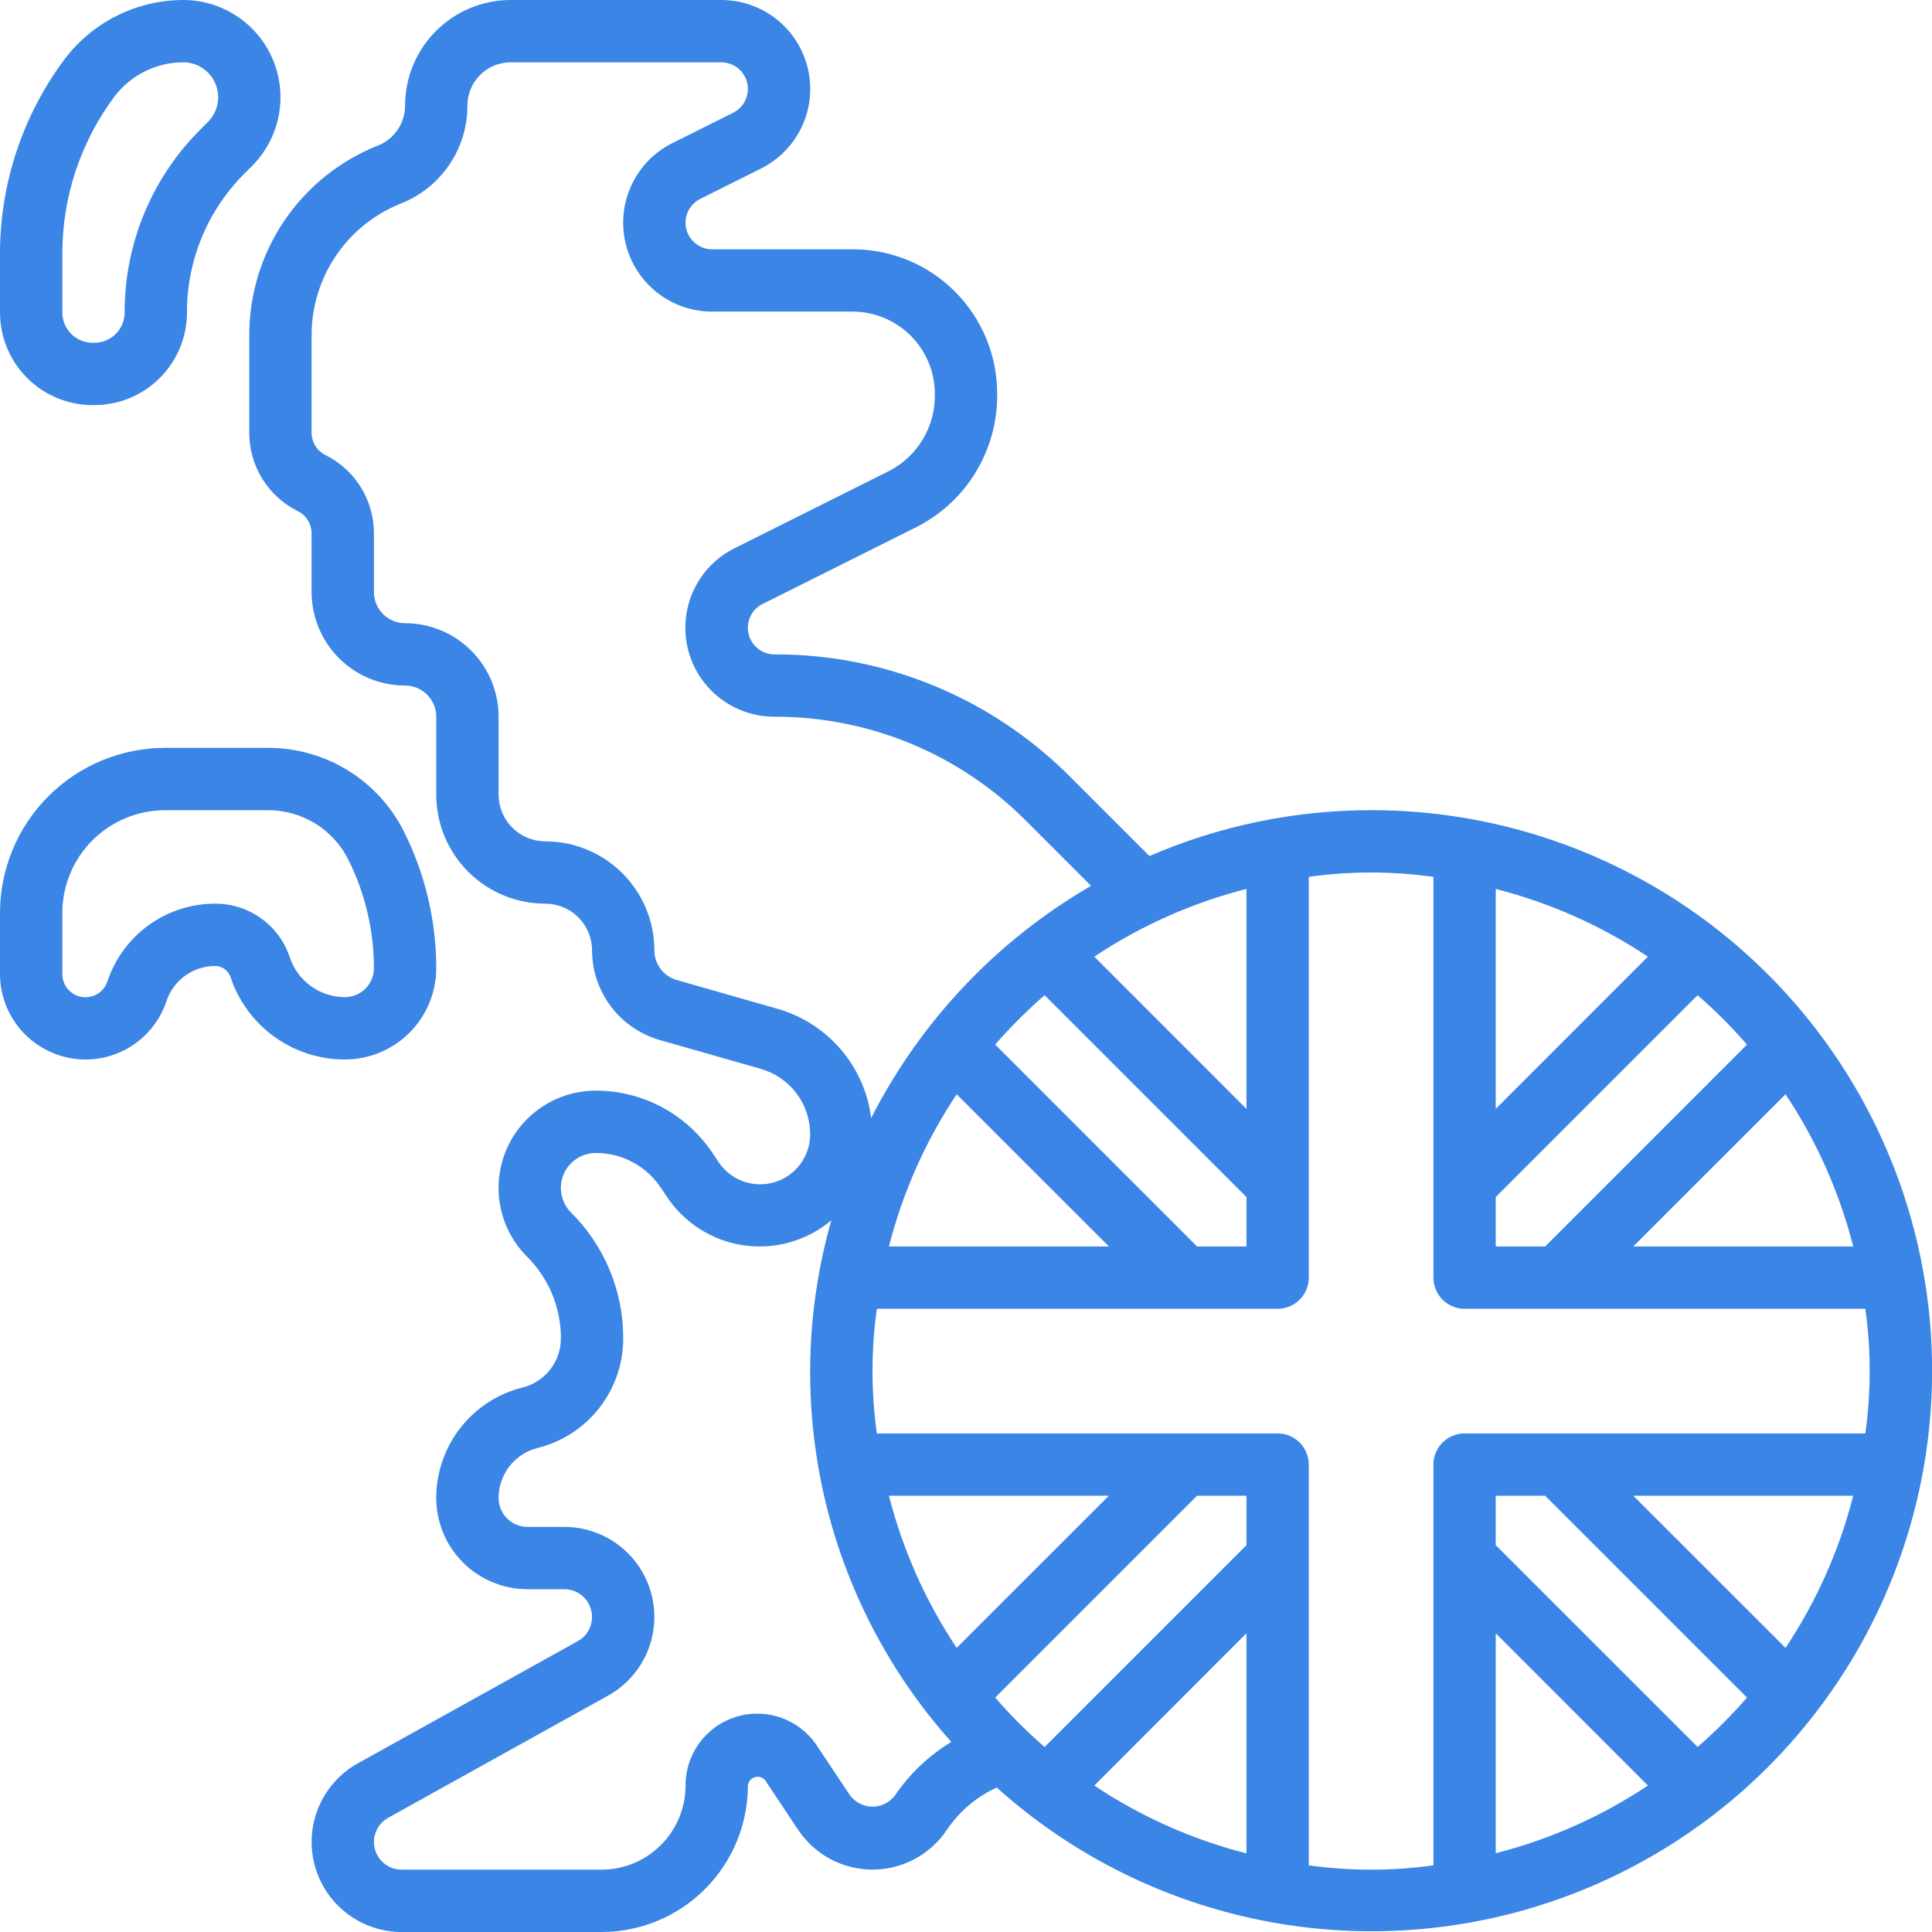
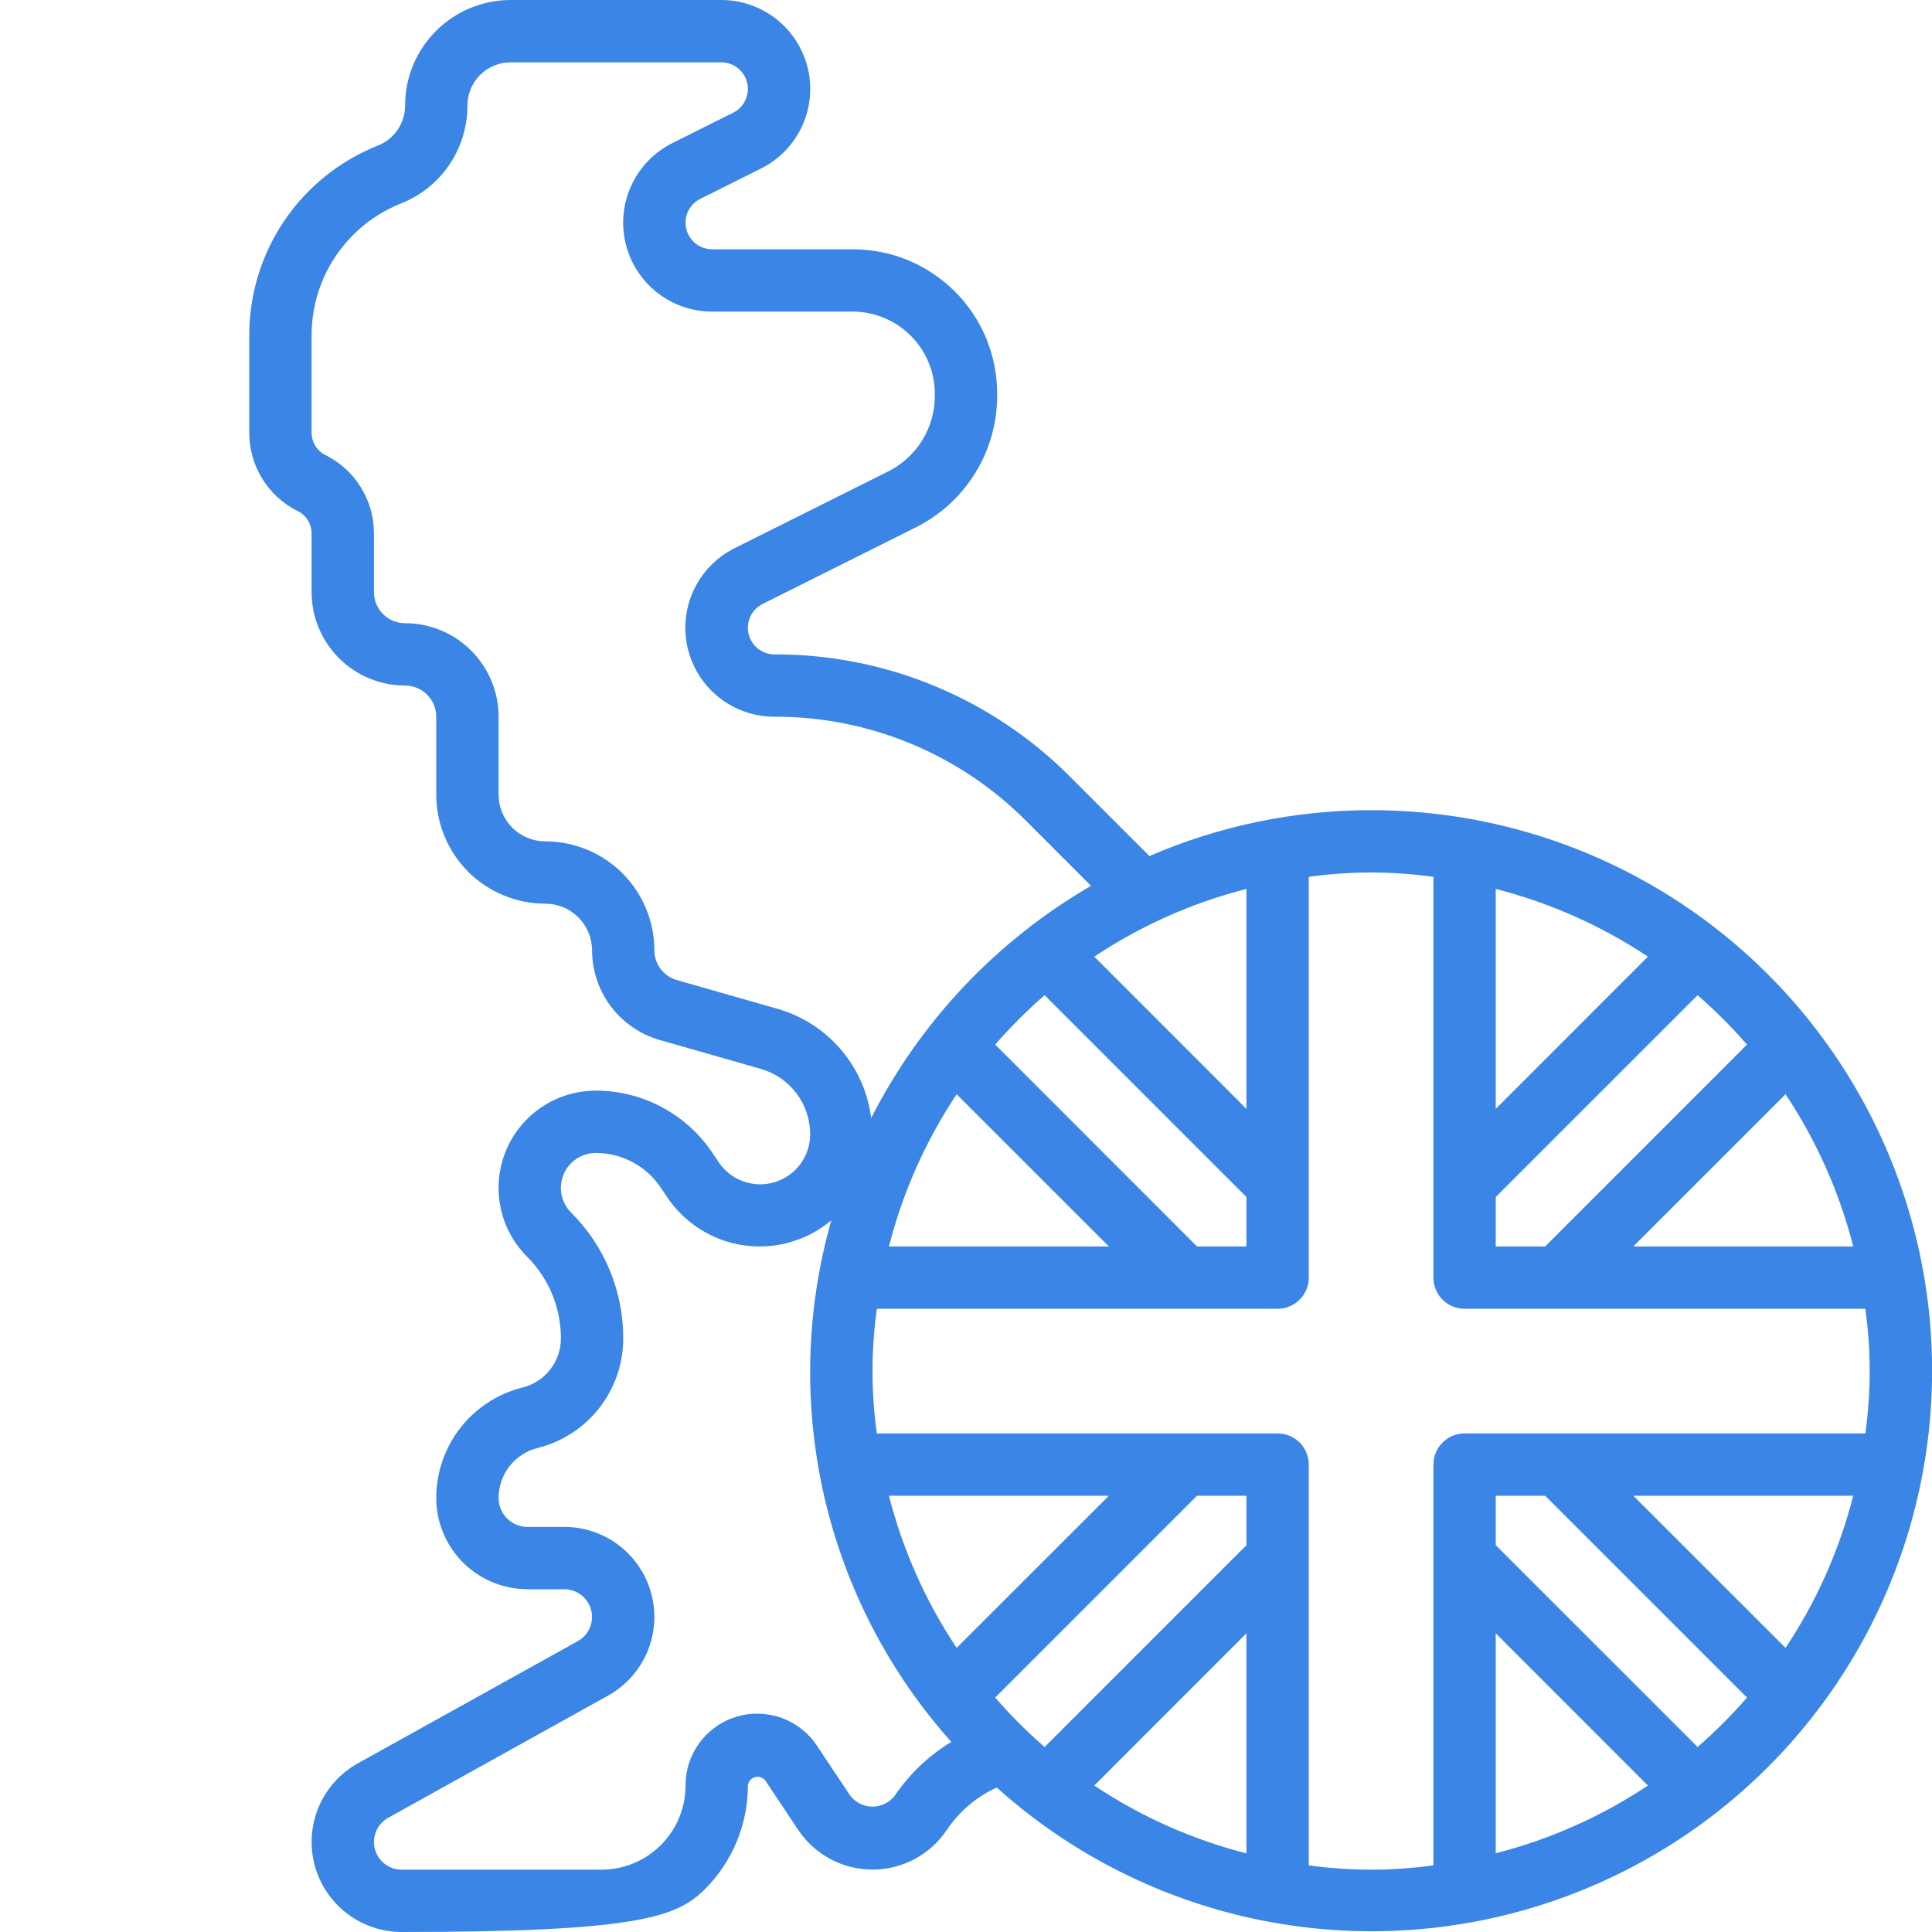
<svg xmlns="http://www.w3.org/2000/svg" width="80" height="80" viewBox="0 0 80 80" fill="none">
-   <path d="M3.541 43.871C4.283 43.871 5.007 43.637 5.609 43.203C6.211 42.768 6.661 42.155 6.895 41.45C7.036 41.027 7.307 40.659 7.668 40.399C8.03 40.139 8.465 39.999 8.911 40C9.051 40 9.188 40.044 9.302 40.126C9.415 40.208 9.5 40.324 9.545 40.457C9.875 41.451 10.511 42.317 11.361 42.93C12.211 43.542 13.233 43.872 14.281 43.871C15.284 43.87 16.246 43.471 16.955 42.762C17.665 42.053 18.064 41.091 18.064 40.088C18.063 38.132 17.608 36.203 16.735 34.452C16.214 33.403 15.41 32.52 14.413 31.905C13.417 31.289 12.268 30.965 11.097 30.968H6.839C5.025 30.968 3.286 31.688 2.003 32.971C0.721 34.253 0 35.993 0 37.806V40.328C-2.49127e-07 41.267 0.373 42.168 1.037 42.832C1.701 43.497 2.601 43.87 3.541 43.871ZM2.581 37.806C2.581 36.677 3.029 35.594 3.828 34.795C4.626 33.997 5.709 33.548 6.839 33.548H11.097C11.79 33.546 12.47 33.739 13.06 34.103C13.649 34.468 14.125 34.991 14.432 35.613C15.123 37.003 15.483 38.535 15.484 40.088C15.483 40.407 15.357 40.712 15.131 40.938C14.906 41.163 14.6 41.29 14.281 41.29C13.776 41.289 13.284 41.13 12.875 40.834C12.465 40.538 12.159 40.121 12 39.641C11.785 38.993 11.37 38.429 10.815 38.03C10.261 37.631 9.594 37.417 8.911 37.419C7.924 37.418 6.962 37.728 6.161 38.305C5.36 38.882 4.762 39.697 4.45 40.633C4.379 40.85 4.233 41.035 4.038 41.154C3.843 41.272 3.612 41.318 3.387 41.281C3.161 41.245 2.956 41.129 2.808 40.955C2.661 40.781 2.58 40.56 2.581 40.332V37.806ZM3.832 16.774H3.91C4.926 16.773 5.9 16.369 6.618 15.65C7.337 14.931 7.741 13.957 7.742 12.941C7.739 11.87 7.949 10.81 8.358 9.821C8.768 8.832 9.37 7.934 10.129 7.179L10.434 6.875C10.997 6.312 11.38 5.594 11.536 4.813C11.691 4.032 11.611 3.222 11.307 2.486C11.002 1.75 10.486 1.121 9.823 0.679C9.161 0.236 8.382 -6.11092e-05 7.586 1.18616e-08C6.633 0.002 5.694 0.224 4.842 0.65C3.99 1.075 3.248 1.692 2.674 2.452C0.943 4.771 0.006 7.585 0 10.479V12.941C0.001 13.957 0.405 14.931 1.123 15.65C1.842 16.369 2.816 16.773 3.832 16.774ZM2.581 10.479C2.585 8.143 3.341 5.871 4.738 4C5.071 3.56 5.501 3.202 5.995 2.956C6.489 2.71 7.034 2.581 7.586 2.581C7.872 2.58 8.152 2.665 8.39 2.824C8.628 2.983 8.813 3.209 8.923 3.473C9.033 3.738 9.061 4.029 9.005 4.31C8.949 4.59 8.812 4.848 8.609 5.05L8.305 5.355C7.305 6.349 6.513 7.531 5.973 8.833C5.434 10.135 5.158 11.531 5.161 12.941C5.161 13.273 5.029 13.591 4.794 13.826C4.56 14.061 4.242 14.193 3.91 14.194H3.832C3.5 14.193 3.182 14.061 2.948 13.826C2.713 13.591 2.581 13.273 2.581 12.941V10.479Z" fill="#3A85E5" />
-   <path d="M56.774 33.548C53.616 33.547 50.492 34.193 47.595 35.448L44.317 32.17C42.713 30.557 40.804 29.277 38.702 28.406C36.599 27.535 34.345 27.09 32.069 27.097C31.821 27.097 31.58 27.013 31.385 26.859C31.191 26.705 31.053 26.49 30.996 26.248C30.939 26.006 30.966 25.753 31.071 25.528C31.176 25.303 31.354 25.12 31.576 25.009L37.935 21.831C38.96 21.315 39.818 20.521 40.411 19.54C41.005 18.558 41.309 17.429 41.29 16.283C41.287 14.702 40.657 13.187 39.539 12.07C38.421 10.953 36.906 10.324 35.325 10.323H29.489C29.24 10.323 28.999 10.239 28.805 10.085C28.61 9.931 28.473 9.716 28.416 9.474C28.359 9.232 28.385 8.978 28.49 8.753C28.596 8.529 28.774 8.346 28.996 8.235L31.513 6.977C32.256 6.606 32.851 5.995 33.203 5.244C33.554 4.492 33.642 3.644 33.451 2.836C33.26 2.029 32.803 1.309 32.152 0.794C31.501 0.28 30.695 -0 29.866 3.60721e-07H21.142C19.984 0.001 18.873 0.462 18.055 1.281C17.236 2.1 16.775 3.21 16.774 4.368C16.775 4.725 16.668 5.075 16.468 5.371C16.267 5.667 15.982 5.895 15.65 6.027C14.074 6.652 12.723 7.737 11.773 9.14C10.822 10.544 10.317 12.202 10.322 13.897V17.912C10.32 18.587 10.506 19.249 10.86 19.823C11.214 20.397 11.722 20.861 12.326 21.161C12.5 21.247 12.647 21.38 12.749 21.545C12.851 21.71 12.904 21.9 12.903 22.094V24.516C12.903 25.543 13.311 26.527 14.037 27.253C14.763 27.979 15.747 28.387 16.774 28.387C17.116 28.387 17.444 28.523 17.686 28.765C17.928 29.007 18.064 29.335 18.064 29.677V32.903C18.064 34.101 18.54 35.25 19.387 36.097C20.234 36.944 21.383 37.419 22.58 37.419C23.094 37.419 23.586 37.623 23.949 37.986C24.312 38.349 24.516 38.842 24.516 39.355C24.518 40.192 24.792 41.007 25.297 41.675C25.801 42.344 26.509 42.831 27.313 43.063L31.513 44.263C32.1 44.432 32.615 44.788 32.982 45.276C33.349 45.763 33.548 46.357 33.548 46.968C33.548 47.413 33.405 47.846 33.14 48.203C32.875 48.56 32.502 48.823 32.076 48.952C31.65 49.08 31.194 49.068 30.776 48.918C30.357 48.767 29.998 48.486 29.752 48.115L29.515 47.76C28.985 46.961 28.265 46.305 27.42 45.851C26.575 45.398 25.631 45.161 24.672 45.161C23.875 45.161 23.097 45.397 22.434 45.84C21.772 46.282 21.256 46.911 20.951 47.647C20.646 48.383 20.567 49.193 20.722 49.974C20.877 50.755 21.261 51.473 21.824 52.036C22.27 52.479 22.623 53.007 22.864 53.587C23.104 54.168 23.227 54.791 23.226 55.419C23.226 55.887 23.07 56.342 22.782 56.711C22.494 57.08 22.09 57.341 21.636 57.454C20.615 57.709 19.709 58.298 19.062 59.127C18.415 59.956 18.064 60.978 18.064 62.03C18.065 63.031 18.463 63.991 19.172 64.699C19.88 65.407 20.84 65.805 21.841 65.806H23.369C23.623 65.807 23.869 65.891 24.07 66.047C24.271 66.203 24.414 66.42 24.478 66.666C24.542 66.912 24.522 67.172 24.422 67.406C24.322 67.639 24.147 67.833 23.925 67.956L14.82 73.014C14.099 73.415 13.531 74.045 13.205 74.804C12.88 75.563 12.816 76.408 13.023 77.207C13.23 78.007 13.697 78.715 14.35 79.22C15.003 79.725 15.805 80 16.631 80H24.903C26.511 80 28.054 79.361 29.191 78.224C30.328 77.086 30.968 75.544 30.968 73.936C30.976 73.856 31.008 73.781 31.059 73.72C31.11 73.658 31.177 73.613 31.254 73.59C31.33 73.567 31.412 73.567 31.488 73.59C31.564 73.613 31.633 73.657 31.684 73.719L33.049 75.768C33.387 76.275 33.845 76.69 34.382 76.978C34.919 77.266 35.519 77.416 36.129 77.416C36.738 77.416 37.338 77.266 37.875 76.978C38.413 76.69 38.871 76.275 39.209 75.768C39.722 75.005 40.437 74.399 41.273 74.017C44.073 76.535 47.444 78.334 51.095 79.258C54.745 80.183 58.566 80.206 62.227 79.324C65.888 78.442 69.28 76.683 72.109 74.198C74.939 71.713 77.121 68.577 78.468 65.061C79.815 61.544 80.286 57.753 79.841 54.013C79.395 50.274 78.047 46.699 75.911 43.597C73.776 40.495 70.918 37.96 67.584 36.209C64.25 34.458 60.54 33.545 56.774 33.548ZM72.339 43.254L63.982 51.613H61.935V49.566L70.294 41.209C71.022 41.842 71.706 42.526 72.339 43.254ZM73.935 45.311C75.219 47.239 76.166 49.369 76.739 51.613H67.631L73.935 45.311ZM61.935 36.809C64.179 37.382 66.31 38.33 68.237 39.613L61.935 45.917V36.809ZM36.809 61.935H45.917L39.613 68.236C38.329 66.309 37.381 64.179 36.809 61.935ZM39.613 45.311L45.917 51.613H36.809C37.381 49.369 38.329 47.239 39.613 45.311ZM49.566 51.613L41.209 43.254C41.843 42.525 42.526 41.842 43.255 41.208L51.613 49.566V51.613H49.566ZM51.613 45.917L45.312 39.613C47.239 38.329 49.369 37.381 51.613 36.809V45.917ZM32.222 41.781L28.022 40.581C27.756 40.504 27.522 40.343 27.355 40.122C27.188 39.901 27.097 39.632 27.096 39.355C27.096 38.157 26.621 37.008 25.774 36.161C24.927 35.315 23.778 34.839 22.58 34.839C22.067 34.839 21.575 34.635 21.212 34.272C20.849 33.909 20.645 33.416 20.645 32.903V29.677C20.645 28.651 20.237 27.666 19.511 26.94C18.785 26.214 17.801 25.806 16.774 25.806C16.432 25.806 16.104 25.671 15.861 25.428C15.62 25.186 15.484 24.858 15.484 24.516V22.088C15.485 21.414 15.298 20.754 14.944 20.181C14.59 19.608 14.083 19.145 13.48 18.845C13.306 18.76 13.159 18.627 13.057 18.462C12.955 18.297 12.902 18.106 12.903 17.912V13.897C12.899 12.718 13.251 11.565 13.912 10.588C14.573 9.612 15.513 8.858 16.609 8.423C17.421 8.101 18.117 7.542 18.607 6.819C19.097 6.096 19.357 5.241 19.355 4.368C19.355 3.894 19.544 3.44 19.879 3.105C20.214 2.77 20.668 2.581 21.142 2.581H29.866C30.114 2.581 30.355 2.664 30.55 2.818C30.744 2.972 30.881 3.188 30.939 3.429C30.996 3.671 30.969 3.925 30.864 4.15C30.759 4.375 30.581 4.557 30.358 4.668L27.841 5.926C27.099 6.297 26.503 6.908 26.152 7.66C25.8 8.411 25.712 9.26 25.903 10.067C26.094 10.875 26.552 11.594 27.203 12.109C27.853 12.624 28.659 12.904 29.489 12.903H35.325C35.776 12.906 36.222 12.999 36.638 13.176C37.053 13.353 37.429 13.611 37.744 13.934C38.058 14.257 38.306 14.64 38.472 15.06C38.638 15.48 38.718 15.928 38.709 16.379C38.713 17.032 38.533 17.672 38.191 18.228C37.849 18.783 37.358 19.232 36.774 19.523L30.415 22.701C29.672 23.072 29.077 23.683 28.725 24.435C28.374 25.188 28.287 26.037 28.478 26.844C28.67 27.652 29.129 28.372 29.78 28.886C30.433 29.4 31.239 29.679 32.069 29.677C34.006 29.672 35.924 30.051 37.714 30.792C39.503 31.533 41.127 32.622 42.493 33.995L45.178 36.681C41.279 38.941 38.117 42.281 36.073 46.297C35.942 45.25 35.507 44.265 34.823 43.463C34.138 42.66 33.234 42.076 32.222 41.781ZM37.062 74.339C36.954 74.485 36.813 74.603 36.651 74.685C36.489 74.767 36.31 74.809 36.129 74.809C35.947 74.809 35.769 74.767 35.606 74.685C35.444 74.603 35.304 74.485 35.196 74.339L33.831 72.29C33.479 71.757 32.964 71.352 32.363 71.135C31.762 70.918 31.108 70.901 30.496 71.085C29.884 71.27 29.349 71.647 28.969 72.161C28.589 72.674 28.385 73.297 28.387 73.936C28.387 74.859 28.02 75.746 27.366 76.399C26.713 77.052 25.827 77.419 24.903 77.419H16.631C16.377 77.419 16.13 77.335 15.929 77.179C15.729 77.023 15.585 76.805 15.521 76.56C15.458 76.314 15.478 76.054 15.578 75.82C15.678 75.587 15.853 75.393 16.075 75.27L25.179 70.212C25.901 69.81 26.469 69.181 26.794 68.422C27.119 67.663 27.183 66.818 26.976 66.018C26.769 65.219 26.302 64.511 25.65 64.006C24.997 63.5 24.194 63.226 23.369 63.226H21.841C21.524 63.225 21.22 63.099 20.996 62.875C20.771 62.651 20.645 62.347 20.645 62.03C20.645 61.553 20.803 61.091 21.096 60.715C21.389 60.34 21.8 60.073 22.262 59.957C23.275 59.706 24.174 59.122 24.817 58.3C25.459 57.477 25.808 56.463 25.806 55.419C25.809 54.452 25.619 53.493 25.249 52.599C24.879 51.706 24.335 50.894 23.649 50.212C23.446 50.009 23.308 49.752 23.253 49.471C23.197 49.19 23.225 48.899 23.335 48.635C23.444 48.37 23.63 48.144 23.868 47.985C24.106 47.827 24.386 47.742 24.672 47.742C25.206 47.741 25.731 47.873 26.201 48.125C26.672 48.377 27.072 48.741 27.367 49.186L27.606 49.542C27.965 50.085 28.434 50.546 28.984 50.895C29.533 51.244 30.15 51.472 30.794 51.566C31.439 51.659 32.095 51.615 32.721 51.436C33.347 51.257 33.928 50.948 34.425 50.529C33.364 54.256 33.263 58.191 34.131 61.968C34.999 65.744 36.809 69.24 39.392 72.129C38.466 72.69 37.671 73.444 37.062 74.339ZM41.208 70.293L49.566 61.935H51.613V63.982L43.255 72.341C42.526 71.707 41.842 71.022 41.208 70.293ZM51.613 76.745C49.369 76.171 47.239 75.221 45.312 73.936L51.613 67.631V76.745ZM54.193 77.245V60.645C54.193 60.303 54.057 59.975 53.815 59.733C53.573 59.491 53.245 59.355 52.903 59.355H36.308C36.069 57.643 36.069 55.906 36.308 54.194H52.903C53.245 54.194 53.573 54.058 53.815 53.816C54.057 53.574 54.193 53.245 54.193 52.903V36.308C55.905 36.069 57.642 36.069 59.355 36.308V52.903C59.355 53.245 59.49 53.574 59.733 53.816C59.974 54.058 60.303 54.194 60.645 54.194H77.24C77.479 55.906 77.479 57.643 77.24 59.355H60.645C60.303 59.355 59.974 59.491 59.733 59.733C59.49 59.975 59.355 60.303 59.355 60.645V77.24C57.642 77.479 55.905 77.479 54.193 77.24V77.245ZM76.739 61.935C76.167 64.179 75.219 66.309 73.935 68.236L67.631 61.935H76.739ZM61.935 67.631L68.237 73.936C66.31 75.219 64.179 76.167 61.935 76.739V67.631ZM70.294 72.339L61.935 63.982V61.935H63.982L72.34 70.293C71.707 71.022 71.023 71.705 70.294 72.339Z" fill="#3A85E5" />
+   <path d="M56.774 33.548C53.616 33.547 50.492 34.193 47.595 35.448L44.317 32.17C42.713 30.557 40.804 29.277 38.702 28.406C36.599 27.535 34.345 27.09 32.069 27.097C31.821 27.097 31.58 27.013 31.385 26.859C31.191 26.705 31.053 26.49 30.996 26.248C30.939 26.006 30.966 25.753 31.071 25.528C31.176 25.303 31.354 25.12 31.576 25.009L37.935 21.831C38.96 21.315 39.818 20.521 40.411 19.54C41.005 18.558 41.309 17.429 41.29 16.283C41.287 14.702 40.657 13.187 39.539 12.07C38.421 10.953 36.906 10.324 35.325 10.323H29.489C29.24 10.323 28.999 10.239 28.805 10.085C28.61 9.931 28.473 9.716 28.416 9.474C28.359 9.232 28.385 8.978 28.49 8.753C28.596 8.529 28.774 8.346 28.996 8.235L31.513 6.977C32.256 6.606 32.851 5.995 33.203 5.244C33.554 4.492 33.642 3.644 33.451 2.836C33.26 2.029 32.803 1.309 32.152 0.794C31.501 0.28 30.695 -0 29.866 3.60721e-07H21.142C19.984 0.001 18.873 0.462 18.055 1.281C17.236 2.1 16.775 3.21 16.774 4.368C16.775 4.725 16.668 5.075 16.468 5.371C16.267 5.667 15.982 5.895 15.65 6.027C14.074 6.652 12.723 7.737 11.773 9.14C10.822 10.544 10.317 12.202 10.322 13.897V17.912C10.32 18.587 10.506 19.249 10.86 19.823C11.214 20.397 11.722 20.861 12.326 21.161C12.5 21.247 12.647 21.38 12.749 21.545C12.851 21.71 12.904 21.9 12.903 22.094V24.516C12.903 25.543 13.311 26.527 14.037 27.253C14.763 27.979 15.747 28.387 16.774 28.387C17.116 28.387 17.444 28.523 17.686 28.765C17.928 29.007 18.064 29.335 18.064 29.677V32.903C18.064 34.101 18.54 35.25 19.387 36.097C20.234 36.944 21.383 37.419 22.58 37.419C23.094 37.419 23.586 37.623 23.949 37.986C24.312 38.349 24.516 38.842 24.516 39.355C24.518 40.192 24.792 41.007 25.297 41.675C25.801 42.344 26.509 42.831 27.313 43.063L31.513 44.263C32.1 44.432 32.615 44.788 32.982 45.276C33.349 45.763 33.548 46.357 33.548 46.968C33.548 47.413 33.405 47.846 33.14 48.203C32.875 48.56 32.502 48.823 32.076 48.952C31.65 49.08 31.194 49.068 30.776 48.918C30.357 48.767 29.998 48.486 29.752 48.115L29.515 47.76C28.985 46.961 28.265 46.305 27.42 45.851C26.575 45.398 25.631 45.161 24.672 45.161C23.875 45.161 23.097 45.397 22.434 45.84C21.772 46.282 21.256 46.911 20.951 47.647C20.646 48.383 20.567 49.193 20.722 49.974C20.877 50.755 21.261 51.473 21.824 52.036C22.27 52.479 22.623 53.007 22.864 53.587C23.104 54.168 23.227 54.791 23.226 55.419C23.226 55.887 23.07 56.342 22.782 56.711C22.494 57.08 22.09 57.341 21.636 57.454C20.615 57.709 19.709 58.298 19.062 59.127C18.415 59.956 18.064 60.978 18.064 62.03C18.065 63.031 18.463 63.991 19.172 64.699C19.88 65.407 20.84 65.805 21.841 65.806H23.369C23.623 65.807 23.869 65.891 24.07 66.047C24.271 66.203 24.414 66.42 24.478 66.666C24.542 66.912 24.522 67.172 24.422 67.406C24.322 67.639 24.147 67.833 23.925 67.956L14.82 73.014C14.099 73.415 13.531 74.045 13.205 74.804C12.88 75.563 12.816 76.408 13.023 77.207C13.23 78.007 13.697 78.715 14.35 79.22C15.003 79.725 15.805 80 16.631 80C26.511 80 28.054 79.361 29.191 78.224C30.328 77.086 30.968 75.544 30.968 73.936C30.976 73.856 31.008 73.781 31.059 73.72C31.11 73.658 31.177 73.613 31.254 73.59C31.33 73.567 31.412 73.567 31.488 73.59C31.564 73.613 31.633 73.657 31.684 73.719L33.049 75.768C33.387 76.275 33.845 76.69 34.382 76.978C34.919 77.266 35.519 77.416 36.129 77.416C36.738 77.416 37.338 77.266 37.875 76.978C38.413 76.69 38.871 76.275 39.209 75.768C39.722 75.005 40.437 74.399 41.273 74.017C44.073 76.535 47.444 78.334 51.095 79.258C54.745 80.183 58.566 80.206 62.227 79.324C65.888 78.442 69.28 76.683 72.109 74.198C74.939 71.713 77.121 68.577 78.468 65.061C79.815 61.544 80.286 57.753 79.841 54.013C79.395 50.274 78.047 46.699 75.911 43.597C73.776 40.495 70.918 37.96 67.584 36.209C64.25 34.458 60.54 33.545 56.774 33.548ZM72.339 43.254L63.982 51.613H61.935V49.566L70.294 41.209C71.022 41.842 71.706 42.526 72.339 43.254ZM73.935 45.311C75.219 47.239 76.166 49.369 76.739 51.613H67.631L73.935 45.311ZM61.935 36.809C64.179 37.382 66.31 38.33 68.237 39.613L61.935 45.917V36.809ZM36.809 61.935H45.917L39.613 68.236C38.329 66.309 37.381 64.179 36.809 61.935ZM39.613 45.311L45.917 51.613H36.809C37.381 49.369 38.329 47.239 39.613 45.311ZM49.566 51.613L41.209 43.254C41.843 42.525 42.526 41.842 43.255 41.208L51.613 49.566V51.613H49.566ZM51.613 45.917L45.312 39.613C47.239 38.329 49.369 37.381 51.613 36.809V45.917ZM32.222 41.781L28.022 40.581C27.756 40.504 27.522 40.343 27.355 40.122C27.188 39.901 27.097 39.632 27.096 39.355C27.096 38.157 26.621 37.008 25.774 36.161C24.927 35.315 23.778 34.839 22.58 34.839C22.067 34.839 21.575 34.635 21.212 34.272C20.849 33.909 20.645 33.416 20.645 32.903V29.677C20.645 28.651 20.237 27.666 19.511 26.94C18.785 26.214 17.801 25.806 16.774 25.806C16.432 25.806 16.104 25.671 15.861 25.428C15.62 25.186 15.484 24.858 15.484 24.516V22.088C15.485 21.414 15.298 20.754 14.944 20.181C14.59 19.608 14.083 19.145 13.48 18.845C13.306 18.76 13.159 18.627 13.057 18.462C12.955 18.297 12.902 18.106 12.903 17.912V13.897C12.899 12.718 13.251 11.565 13.912 10.588C14.573 9.612 15.513 8.858 16.609 8.423C17.421 8.101 18.117 7.542 18.607 6.819C19.097 6.096 19.357 5.241 19.355 4.368C19.355 3.894 19.544 3.44 19.879 3.105C20.214 2.77 20.668 2.581 21.142 2.581H29.866C30.114 2.581 30.355 2.664 30.55 2.818C30.744 2.972 30.881 3.188 30.939 3.429C30.996 3.671 30.969 3.925 30.864 4.15C30.759 4.375 30.581 4.557 30.358 4.668L27.841 5.926C27.099 6.297 26.503 6.908 26.152 7.66C25.8 8.411 25.712 9.26 25.903 10.067C26.094 10.875 26.552 11.594 27.203 12.109C27.853 12.624 28.659 12.904 29.489 12.903H35.325C35.776 12.906 36.222 12.999 36.638 13.176C37.053 13.353 37.429 13.611 37.744 13.934C38.058 14.257 38.306 14.64 38.472 15.06C38.638 15.48 38.718 15.928 38.709 16.379C38.713 17.032 38.533 17.672 38.191 18.228C37.849 18.783 37.358 19.232 36.774 19.523L30.415 22.701C29.672 23.072 29.077 23.683 28.725 24.435C28.374 25.188 28.287 26.037 28.478 26.844C28.67 27.652 29.129 28.372 29.78 28.886C30.433 29.4 31.239 29.679 32.069 29.677C34.006 29.672 35.924 30.051 37.714 30.792C39.503 31.533 41.127 32.622 42.493 33.995L45.178 36.681C41.279 38.941 38.117 42.281 36.073 46.297C35.942 45.25 35.507 44.265 34.823 43.463C34.138 42.66 33.234 42.076 32.222 41.781ZM37.062 74.339C36.954 74.485 36.813 74.603 36.651 74.685C36.489 74.767 36.31 74.809 36.129 74.809C35.947 74.809 35.769 74.767 35.606 74.685C35.444 74.603 35.304 74.485 35.196 74.339L33.831 72.29C33.479 71.757 32.964 71.352 32.363 71.135C31.762 70.918 31.108 70.901 30.496 71.085C29.884 71.27 29.349 71.647 28.969 72.161C28.589 72.674 28.385 73.297 28.387 73.936C28.387 74.859 28.02 75.746 27.366 76.399C26.713 77.052 25.827 77.419 24.903 77.419H16.631C16.377 77.419 16.13 77.335 15.929 77.179C15.729 77.023 15.585 76.805 15.521 76.56C15.458 76.314 15.478 76.054 15.578 75.82C15.678 75.587 15.853 75.393 16.075 75.27L25.179 70.212C25.901 69.81 26.469 69.181 26.794 68.422C27.119 67.663 27.183 66.818 26.976 66.018C26.769 65.219 26.302 64.511 25.65 64.006C24.997 63.5 24.194 63.226 23.369 63.226H21.841C21.524 63.225 21.22 63.099 20.996 62.875C20.771 62.651 20.645 62.347 20.645 62.03C20.645 61.553 20.803 61.091 21.096 60.715C21.389 60.34 21.8 60.073 22.262 59.957C23.275 59.706 24.174 59.122 24.817 58.3C25.459 57.477 25.808 56.463 25.806 55.419C25.809 54.452 25.619 53.493 25.249 52.599C24.879 51.706 24.335 50.894 23.649 50.212C23.446 50.009 23.308 49.752 23.253 49.471C23.197 49.19 23.225 48.899 23.335 48.635C23.444 48.37 23.63 48.144 23.868 47.985C24.106 47.827 24.386 47.742 24.672 47.742C25.206 47.741 25.731 47.873 26.201 48.125C26.672 48.377 27.072 48.741 27.367 49.186L27.606 49.542C27.965 50.085 28.434 50.546 28.984 50.895C29.533 51.244 30.15 51.472 30.794 51.566C31.439 51.659 32.095 51.615 32.721 51.436C33.347 51.257 33.928 50.948 34.425 50.529C33.364 54.256 33.263 58.191 34.131 61.968C34.999 65.744 36.809 69.24 39.392 72.129C38.466 72.69 37.671 73.444 37.062 74.339ZM41.208 70.293L49.566 61.935H51.613V63.982L43.255 72.341C42.526 71.707 41.842 71.022 41.208 70.293ZM51.613 76.745C49.369 76.171 47.239 75.221 45.312 73.936L51.613 67.631V76.745ZM54.193 77.245V60.645C54.193 60.303 54.057 59.975 53.815 59.733C53.573 59.491 53.245 59.355 52.903 59.355H36.308C36.069 57.643 36.069 55.906 36.308 54.194H52.903C53.245 54.194 53.573 54.058 53.815 53.816C54.057 53.574 54.193 53.245 54.193 52.903V36.308C55.905 36.069 57.642 36.069 59.355 36.308V52.903C59.355 53.245 59.49 53.574 59.733 53.816C59.974 54.058 60.303 54.194 60.645 54.194H77.24C77.479 55.906 77.479 57.643 77.24 59.355H60.645C60.303 59.355 59.974 59.491 59.733 59.733C59.49 59.975 59.355 60.303 59.355 60.645V77.24C57.642 77.479 55.905 77.479 54.193 77.24V77.245ZM76.739 61.935C76.167 64.179 75.219 66.309 73.935 68.236L67.631 61.935H76.739ZM61.935 67.631L68.237 73.936C66.31 75.219 64.179 76.167 61.935 76.739V67.631ZM70.294 72.339L61.935 63.982V61.935H63.982L72.34 70.293C71.707 71.022 71.023 71.705 70.294 72.339Z" fill="#3A85E5" />
</svg>